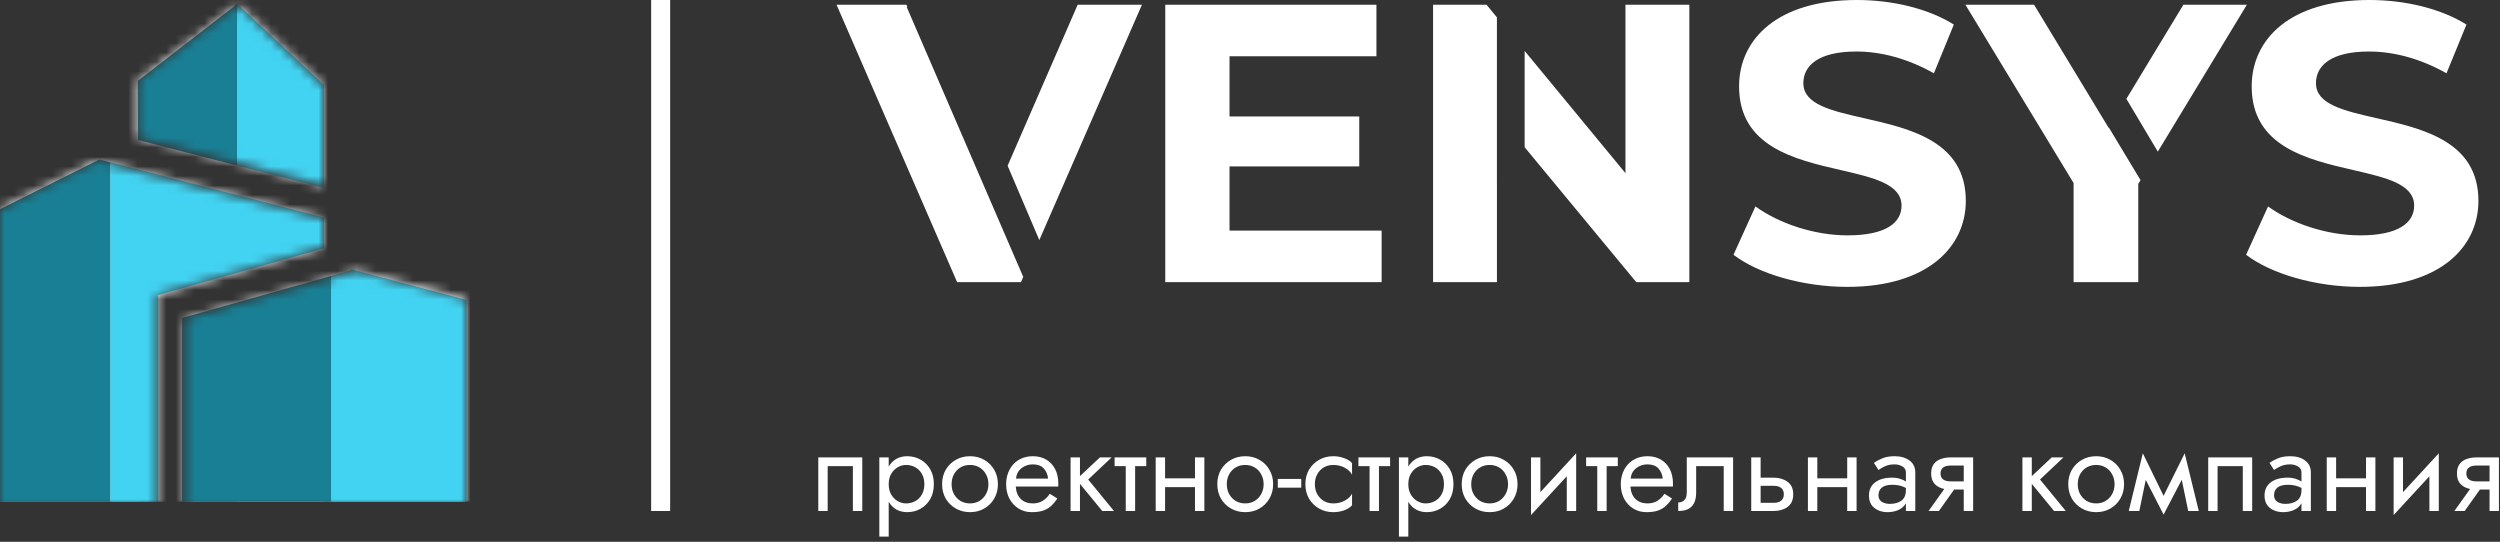
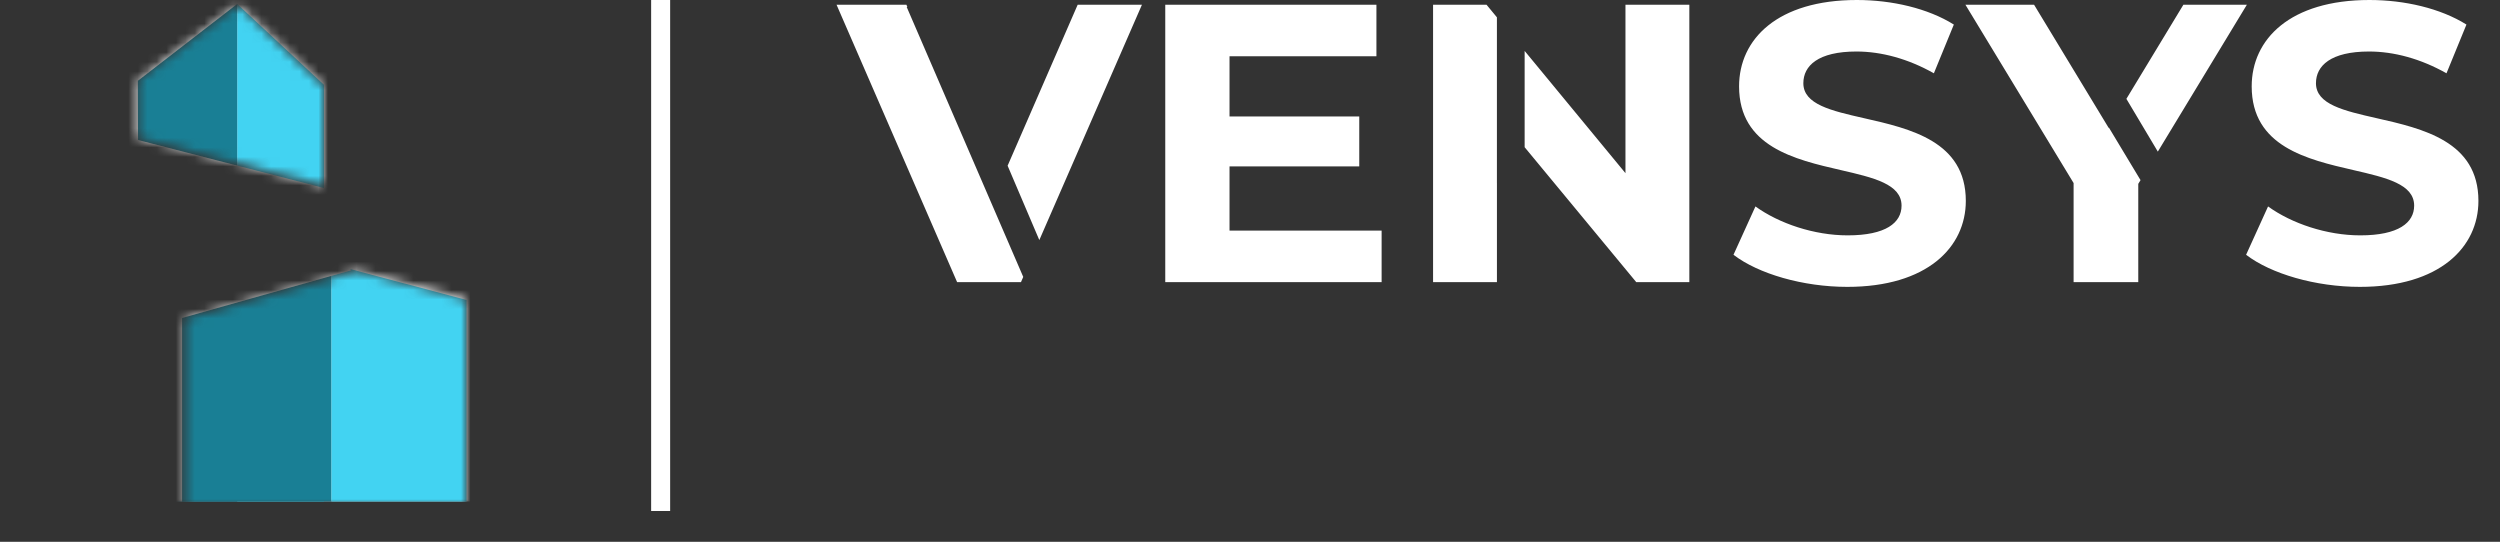
<svg xmlns="http://www.w3.org/2000/svg" width="263" height="57" viewBox="0 0 263 57" fill="none">
  <rect x="0" y="0" width="263" height="57" fill="#333333" stroke="none" />
  <path fill-rule="evenodd" clip-rule="evenodd" d="M227.003 15.95L236.369 0.5H229.691L223.696 10.399L227.003 15.95ZM221.86 13.429L221.839 13.464L213.986 0.5H206.763L218.143 19.258V29.679H224.946V19.341L225.184 18.95L221.86 13.429ZM156.385 0.5L157.475 1.821V19.258H157.477V29.679H150.759V0.5H156.385ZM172.133 29.679L160.392 15.486V5.357L170.999 18.216V0.5H177.718V29.679H172.133ZM206.804 21.134C206.804 26.011 202.731 30.179 194.332 30.179C189.67 30.179 184.967 28.803 182.363 26.802L184.673 21.717C187.151 23.509 190.846 24.76 194.373 24.76C198.405 24.76 200.043 23.426 200.043 21.634C200.043 19.367 197.097 18.688 193.652 17.893C188.797 16.774 182.951 15.425 182.951 9.087C182.951 4.127 186.983 0 195.339 0C199.035 0 202.815 0.875 205.544 2.584L203.444 7.711C200.715 6.169 197.901 5.419 195.297 5.419C191.266 5.419 189.712 6.919 189.712 8.754C189.712 10.983 192.651 11.651 196.092 12.432C200.948 13.534 206.804 14.863 206.804 21.134ZM106.001 17.433L113.37 0.5H120.131L109.336 25.256L106.001 17.433ZM107.645 29.132L107.407 29.679H100.688L88.006 0.5H95.355L95.454 0.732H95.383L107.645 29.132ZM129.346 17.507V24.26H145.346V29.679H122.585V0.5H144.8V5.919H129.346V12.255H142.994V17.507H129.346ZM260.73 21.134C260.73 26.011 256.657 30.179 248.258 30.179C243.597 30.179 238.894 28.803 236.29 26.802L238.6 21.717C241.077 23.509 244.773 24.76 248.3 24.76C252.332 24.76 253.969 23.426 253.969 21.634C253.969 19.367 251.024 18.688 247.578 17.893C242.725 16.774 236.878 15.425 236.878 9.087C236.878 4.127 240.909 0 249.266 0C252.961 0 256.741 0.875 259.47 2.584L257.371 7.711C254.641 6.169 251.828 5.419 249.224 5.419C245.193 5.419 243.639 6.919 243.639 8.754C243.639 10.983 246.579 11.651 250.019 12.432C254.875 13.534 260.73 14.863 260.73 21.134Z" fill="white" />
-   <path d="M90.711 48.117V53.756H89.724V49.036H87.071V53.756H86.084V48.117H90.711ZM93.492 56.453H92.505V48.117H93.492V49.085C93.697 48.734 93.965 48.464 94.293 48.276C94.631 48.088 95.009 47.994 95.428 47.994C95.947 47.994 96.415 48.112 96.835 48.349C97.263 48.587 97.604 48.926 97.859 49.367C98.114 49.8 98.242 50.323 98.242 50.936C98.242 51.541 98.114 52.064 97.859 52.506C97.604 52.947 97.263 53.286 96.835 53.523C96.415 53.761 95.947 53.879 95.428 53.879C95.009 53.879 94.631 53.785 94.293 53.597C93.965 53.409 93.697 53.139 93.492 52.788V56.453ZM97.242 50.936C97.242 50.503 97.151 50.135 96.971 49.833C96.798 49.531 96.564 49.302 96.267 49.147C95.979 48.991 95.659 48.913 95.305 48.913C95.017 48.913 94.733 48.991 94.454 49.147C94.174 49.302 93.944 49.531 93.763 49.833C93.582 50.135 93.492 50.503 93.492 50.936C93.492 51.37 93.582 51.738 93.763 52.04C93.944 52.342 94.174 52.571 94.454 52.726C94.733 52.882 95.017 52.959 95.305 52.959C95.659 52.959 95.979 52.882 96.267 52.726C96.564 52.571 96.798 52.342 96.971 52.04C97.151 51.738 97.242 51.37 97.242 50.936ZM99.109 50.936C99.109 50.364 99.237 49.858 99.491 49.416C99.755 48.975 100.108 48.627 100.552 48.374C100.997 48.121 101.494 47.994 102.045 47.994C102.605 47.994 103.102 48.121 103.538 48.374C103.982 48.627 104.332 48.975 104.587 49.416C104.85 49.858 104.982 50.364 104.982 50.936C104.982 51.5 104.85 52.007 104.587 52.457C104.332 52.898 103.982 53.246 103.538 53.499C103.102 53.752 102.605 53.879 102.045 53.879C101.494 53.879 100.997 53.752 100.552 53.499C100.108 53.246 99.755 52.898 99.491 52.457C99.237 52.007 99.109 51.5 99.109 50.936ZM100.108 50.936C100.108 51.329 100.191 51.676 100.355 51.979C100.528 52.281 100.758 52.522 101.046 52.702C101.342 52.873 101.675 52.959 102.045 52.959C102.415 52.959 102.745 52.873 103.032 52.702C103.328 52.522 103.559 52.281 103.723 51.979C103.896 51.676 103.982 51.329 103.982 50.936C103.982 50.544 103.896 50.197 103.723 49.894C103.559 49.584 103.328 49.343 103.032 49.171C102.745 48.999 102.415 48.913 102.045 48.913C101.675 48.913 101.342 48.999 101.046 49.171C100.758 49.343 100.528 49.584 100.355 49.894C100.191 50.197 100.108 50.544 100.108 50.936ZM111.236 52.444C111.046 52.731 110.837 52.984 110.606 53.205C110.376 53.417 110.096 53.585 109.767 53.707C109.438 53.822 109.027 53.879 108.534 53.879C108.024 53.879 107.563 53.752 107.152 53.499C106.749 53.246 106.428 52.898 106.19 52.457C105.959 52.007 105.844 51.5 105.844 50.936C105.844 50.83 105.848 50.728 105.857 50.63C105.865 50.532 105.877 50.434 105.894 50.336C105.976 49.87 106.14 49.461 106.387 49.11C106.634 48.758 106.95 48.484 107.337 48.288C107.732 48.092 108.172 47.994 108.657 47.994C109.191 47.994 109.66 48.112 110.064 48.349C110.466 48.587 110.779 48.922 111.001 49.355C111.223 49.78 111.334 50.291 111.334 50.887C111.334 50.936 111.334 50.986 111.334 51.035C111.334 51.084 111.33 51.133 111.322 51.182H106.856C106.897 51.754 107.078 52.195 107.399 52.506C107.719 52.808 108.139 52.959 108.657 52.959C109.068 52.959 109.418 52.865 109.706 52.677C110.002 52.489 110.244 52.244 110.434 51.942L111.236 52.444ZM108.657 48.852C108.196 48.852 107.797 48.987 107.46 49.257C107.123 49.519 106.93 49.882 106.881 50.348H110.261C110.212 49.907 110.055 49.547 109.792 49.269C109.529 48.991 109.151 48.852 108.657 48.852ZM112.625 48.117H113.612V50.09L115.71 48.117H116.944L114.476 50.446L117.19 53.756H115.957L113.612 50.9V53.756H112.625V48.117ZM117.257 48.117H120.588V49.036H119.416V53.756H118.429V49.036H117.257V48.117ZM121.579 48.117H122.566V50.323H125.712V48.117H126.699V53.756H125.712V51.243H122.566V53.756H121.579V48.117ZM128.061 50.936C128.061 50.364 128.189 49.858 128.444 49.416C128.707 48.975 129.06 48.627 129.505 48.374C129.949 48.121 130.446 47.994 130.997 47.994C131.557 47.994 132.054 48.121 132.49 48.374C132.934 48.627 133.284 48.975 133.539 49.416C133.802 49.858 133.934 50.364 133.934 50.936C133.934 51.5 133.802 52.007 133.539 52.457C133.284 52.898 132.934 53.246 132.49 53.499C132.054 53.752 131.557 53.879 130.997 53.879C130.446 53.879 129.949 53.752 129.505 53.499C129.06 53.246 128.707 52.898 128.444 52.457C128.189 52.007 128.061 51.5 128.061 50.936ZM129.06 50.936C129.06 51.329 129.142 51.676 129.307 51.979C129.48 52.281 129.71 52.522 129.998 52.702C130.294 52.873 130.627 52.959 130.997 52.959C131.367 52.959 131.696 52.873 131.984 52.702C132.28 52.522 132.511 52.281 132.675 51.979C132.848 51.676 132.934 51.329 132.934 50.936C132.934 50.544 132.848 50.197 132.675 49.894C132.511 49.584 132.28 49.343 131.984 49.171C131.696 48.999 131.367 48.913 130.997 48.913C130.627 48.913 130.294 48.999 129.998 49.171C129.71 49.343 129.48 49.584 129.307 49.894C129.142 50.197 129.06 50.544 129.06 50.936ZM134.426 51.304V50.385H136.893V51.304H134.426ZM138.324 50.936C138.324 51.329 138.406 51.676 138.571 51.979C138.743 52.281 138.974 52.522 139.262 52.702C139.558 52.873 139.891 52.959 140.261 52.959C140.722 52.959 141.133 52.857 141.495 52.653C141.857 52.449 142.103 52.207 142.235 51.929V53.156C142.037 53.384 141.754 53.564 141.384 53.695C141.022 53.818 140.648 53.879 140.261 53.879C139.71 53.879 139.212 53.752 138.768 53.499C138.324 53.246 137.97 52.898 137.707 52.457C137.452 52.007 137.325 51.5 137.325 50.936C137.325 50.364 137.452 49.858 137.707 49.416C137.97 48.975 138.324 48.627 138.768 48.374C139.212 48.121 139.71 47.994 140.261 47.994C140.648 47.994 141.022 48.059 141.384 48.19C141.754 48.313 142.037 48.489 142.235 48.717V49.943C142.103 49.666 141.857 49.424 141.495 49.22C141.133 49.016 140.722 48.913 140.261 48.913C139.891 48.913 139.558 48.999 139.262 49.171C138.974 49.343 138.743 49.584 138.571 49.894C138.406 50.197 138.324 50.544 138.324 50.936ZM142.908 48.117H146.239V49.036H145.067V53.756H144.08V49.036H142.908V48.117ZM148.154 56.453H147.167V48.117H148.154V49.085C148.36 48.734 148.628 48.464 148.956 48.276C149.294 48.088 149.672 47.994 150.091 47.994C150.61 47.994 151.078 48.112 151.498 48.349C151.926 48.587 152.267 48.926 152.522 49.367C152.777 49.8 152.904 50.323 152.904 50.936C152.904 51.541 152.777 52.064 152.522 52.506C152.267 52.947 151.926 53.286 151.498 53.523C151.078 53.761 150.61 53.879 150.091 53.879C149.672 53.879 149.294 53.785 148.956 53.597C148.628 53.409 148.36 53.139 148.154 52.788V56.453ZM151.905 50.936C151.905 50.503 151.815 50.135 151.634 49.833C151.461 49.531 151.226 49.302 150.93 49.147C150.643 48.991 150.322 48.913 149.968 48.913C149.681 48.913 149.397 48.991 149.117 49.147C148.837 49.302 148.607 49.531 148.426 49.833C148.245 50.135 148.154 50.503 148.154 50.936C148.154 51.37 148.245 51.738 148.426 52.04C148.607 52.342 148.837 52.571 149.117 52.726C149.397 52.882 149.681 52.959 149.968 52.959C150.322 52.959 150.643 52.882 150.93 52.726C151.226 52.571 151.461 52.342 151.634 52.04C151.815 51.738 151.905 51.37 151.905 50.936ZM153.772 50.936C153.772 50.364 153.899 49.858 154.155 49.416C154.418 48.975 154.772 48.627 155.216 48.374C155.66 48.121 156.157 47.994 156.709 47.994C157.268 47.994 157.765 48.121 158.201 48.374C158.646 48.627 158.995 48.975 159.25 49.416C159.513 49.858 159.645 50.364 159.645 50.936C159.645 51.5 159.513 52.007 159.25 52.457C158.995 52.898 158.646 53.246 158.201 53.499C157.765 53.752 157.268 53.879 156.709 53.879C156.157 53.879 155.66 53.752 155.216 53.499C154.772 53.246 154.418 52.898 154.155 52.457C153.899 52.007 153.772 51.5 153.772 50.936ZM154.772 50.936C154.772 51.329 154.854 51.676 155.018 51.979C155.191 52.281 155.421 52.522 155.709 52.702C156.005 52.873 156.338 52.959 156.709 52.959C157.079 52.959 157.408 52.873 157.696 52.702C157.992 52.522 158.222 52.281 158.386 51.979C158.559 51.676 158.646 51.329 158.646 50.936C158.646 50.544 158.559 50.197 158.386 49.894C158.222 49.584 157.992 49.343 157.696 49.171C157.408 48.999 157.079 48.913 156.709 48.913C156.338 48.913 156.005 48.999 155.709 49.171C155.421 49.343 155.191 49.584 155.018 49.894C154.854 50.197 154.772 50.544 154.772 50.936ZM162.049 48.117V51.77L165.812 47.688V53.756H164.825V50.103L161.062 54.185V48.117H162.049ZM166.86 48.117H170.191V49.036H169.019V53.756H168.032V49.036H166.86V48.117ZM175.898 52.444C175.709 52.731 175.499 52.984 175.269 53.205C175.039 53.417 174.759 53.585 174.43 53.707C174.102 53.822 173.69 53.879 173.197 53.879C172.686 53.879 172.226 53.752 171.815 53.499C171.412 53.246 171.091 52.898 170.852 52.457C170.622 52.007 170.507 51.5 170.507 50.936C170.507 50.83 170.511 50.728 170.519 50.63C170.527 50.532 170.54 50.434 170.556 50.336C170.638 49.87 170.803 49.461 171.05 49.11C171.297 48.758 171.613 48.484 172 48.288C172.395 48.092 172.835 47.994 173.32 47.994C173.855 47.994 174.324 48.112 174.726 48.349C175.129 48.587 175.442 48.922 175.664 49.355C175.886 49.78 175.997 50.291 175.997 50.887C175.997 50.936 175.997 50.986 175.997 51.035C175.997 51.084 175.993 51.133 175.985 51.182H171.519C171.56 51.754 171.741 52.195 172.062 52.506C172.382 52.808 172.802 52.959 173.32 52.959C173.731 52.959 174.081 52.865 174.369 52.677C174.665 52.489 174.907 52.244 175.097 51.942L175.898 52.444ZM173.32 48.852C172.859 48.852 172.461 48.987 172.123 49.257C171.786 49.519 171.593 49.882 171.543 50.348H174.924C174.874 49.907 174.718 49.547 174.455 49.269C174.192 48.991 173.813 48.852 173.32 48.852ZM182.322 48.117V53.756H181.335V49.036H178.436V51.795C178.436 52.465 178.28 52.959 177.967 53.278C177.663 53.597 177.19 53.756 176.548 53.756V52.861C176.795 52.861 177.005 52.783 177.177 52.628C177.358 52.473 177.449 52.195 177.449 51.795V48.117H182.322ZM184.23 48.117H185.217V50.25H186.574C187.158 50.25 187.647 50.393 188.042 50.679C188.445 50.957 188.646 51.398 188.646 52.003C188.646 52.608 188.445 53.053 188.042 53.339C187.647 53.617 187.158 53.756 186.574 53.756H184.23V48.117ZM186.574 51.108H185.217V52.898H186.574C186.936 52.898 187.207 52.82 187.388 52.665C187.569 52.502 187.659 52.281 187.659 52.003C187.659 51.717 187.569 51.496 187.388 51.341C187.207 51.186 186.936 51.108 186.574 51.108ZM190.193 48.117H191.18V50.323H194.326V48.117H195.313V53.756H194.326V51.243H191.18V53.756H190.193V48.117ZM197.614 49.441L197.133 48.693C197.346 48.538 197.634 48.382 197.996 48.227C198.358 48.072 198.794 47.994 199.304 47.994C199.954 47.994 200.48 48.145 200.883 48.448C201.286 48.742 201.488 49.163 201.488 49.71V53.756H200.501V52.947C200.328 53.249 200.069 53.482 199.723 53.646C199.378 53.801 198.991 53.879 198.564 53.879C198.21 53.879 197.885 53.813 197.589 53.683C197.293 53.552 197.054 53.36 196.874 53.106C196.701 52.845 196.614 52.522 196.614 52.138C196.614 51.541 196.828 51.079 197.256 50.752C197.692 50.417 198.284 50.25 199.033 50.25C199.361 50.25 199.649 50.291 199.896 50.373C200.143 50.454 200.344 50.548 200.501 50.654V49.71C200.501 49.424 200.377 49.212 200.131 49.073C199.892 48.926 199.616 48.852 199.304 48.852C198.901 48.852 198.551 48.926 198.255 49.073C197.967 49.22 197.753 49.343 197.614 49.441ZM197.614 52.101C197.614 52.403 197.729 52.633 197.959 52.788C198.197 52.935 198.481 53.008 198.811 53.008C199.304 53.008 199.707 52.898 200.02 52.677C200.34 52.449 200.501 52.072 200.501 51.55V51.329C200.081 51.108 199.608 50.998 199.082 50.998C198.58 50.998 198.21 51.096 197.972 51.292C197.733 51.488 197.614 51.758 197.614 52.101ZM203.972 53.756H202.886L204.539 51.439C204.128 51.358 203.795 51.186 203.54 50.924C203.285 50.663 203.158 50.291 203.158 49.809C203.158 49.4 203.248 49.073 203.429 48.828C203.61 48.583 203.857 48.403 204.169 48.288C204.49 48.174 204.844 48.117 205.23 48.117H207.574V53.756H206.587V51.5H205.576L203.972 53.756ZM205.23 50.642H206.587V48.975H205.23C204.506 48.975 204.145 49.253 204.145 49.809C204.145 50.364 204.506 50.642 205.23 50.642ZM212.758 48.117H213.745V50.09L215.843 48.117H217.077L214.609 50.446L217.323 53.756H216.09L213.745 50.9V53.756H212.758V48.117ZM217.58 50.936C217.58 50.364 217.707 49.858 217.962 49.416C218.225 48.975 218.579 48.627 219.023 48.374C219.467 48.121 219.965 47.994 220.516 47.994C221.075 47.994 221.573 48.121 222.009 48.374C222.453 48.627 222.803 48.975 223.057 49.416C223.321 49.858 223.452 50.364 223.452 50.936C223.452 51.5 223.321 52.007 223.057 52.457C222.803 52.898 222.453 53.246 222.009 53.499C221.573 53.752 221.075 53.879 220.516 53.879C219.965 53.879 219.467 53.752 219.023 53.499C218.579 53.246 218.225 52.898 217.962 52.457C217.707 52.007 217.58 51.5 217.58 50.936ZM218.579 50.936C218.579 51.329 218.661 51.676 218.826 51.979C218.998 52.281 219.229 52.522 219.517 52.702C219.813 52.873 220.146 52.959 220.516 52.959C220.886 52.959 221.215 52.873 221.503 52.702C221.799 52.522 222.03 52.281 222.194 51.979C222.366 51.676 222.453 51.329 222.453 50.936C222.453 50.544 222.366 50.197 222.194 49.894C222.03 49.584 221.799 49.343 221.503 49.171C221.215 48.999 220.886 48.913 220.516 48.913C220.146 48.913 219.813 48.999 219.517 49.171C219.229 49.343 218.998 49.584 218.826 49.894C218.661 50.197 218.579 50.544 218.579 50.936ZM223.945 53.756L225.425 47.688L227.609 52.163L229.83 47.688L231.31 53.756H230.2L229.521 50.471L227.609 54.136L225.734 50.483L225.055 53.756H223.945ZM236.929 48.117V53.756H235.942V49.036H233.289V53.756H232.302V48.117H236.929ZM239.228 49.441L238.747 48.693C238.961 48.538 239.249 48.382 239.611 48.227C239.972 48.072 240.409 47.994 240.919 47.994C241.568 47.994 242.095 48.145 242.498 48.448C242.901 48.742 243.102 49.163 243.102 49.71V53.756H242.115V52.947C241.943 53.249 241.684 53.482 241.338 53.646C240.993 53.801 240.606 53.879 240.178 53.879C239.824 53.879 239.5 53.813 239.204 53.683C238.908 53.552 238.669 53.36 238.488 53.106C238.315 52.845 238.229 52.522 238.229 52.138C238.229 51.541 238.443 51.079 238.871 50.752C239.306 50.417 239.898 50.25 240.647 50.25C240.976 50.25 241.264 50.291 241.511 50.373C241.758 50.454 241.959 50.548 242.115 50.654V49.71C242.115 49.424 241.992 49.212 241.745 49.073C241.507 48.926 241.231 48.852 240.919 48.852C240.515 48.852 240.166 48.926 239.87 49.073C239.582 49.22 239.368 49.343 239.228 49.441ZM239.228 52.101C239.228 52.403 239.343 52.633 239.574 52.788C239.812 52.935 240.096 53.008 240.425 53.008C240.919 53.008 241.322 52.898 241.634 52.677C241.955 52.449 242.115 52.072 242.115 51.55V51.329C241.696 51.108 241.223 50.998 240.697 50.998C240.195 50.998 239.824 51.096 239.586 51.292C239.348 51.488 239.228 51.758 239.228 52.101ZM244.772 48.117H245.759V50.323H248.905V48.117H249.892V53.756H248.905V51.243H245.759V53.756H244.772V48.117ZM252.797 48.117V51.77L256.56 47.688V53.756H255.573V50.103L251.81 54.185V48.117H252.797ZM259.285 53.756H258.2L259.853 51.439C259.441 51.358 259.108 51.186 258.853 50.924C258.599 50.663 258.471 50.291 258.471 49.809C258.471 49.4 258.562 49.073 258.742 48.828C258.923 48.583 259.17 48.403 259.483 48.288C259.803 48.174 260.157 48.117 260.544 48.117H262.888V53.756H261.901V51.5H260.889L259.285 53.756ZM260.544 50.642H261.901V48.975H260.544C259.82 48.975 259.458 49.253 259.458 49.809C259.458 50.364 259.82 50.642 260.544 50.642Z" fill="white" />
  <path d="M69.5 0V53.756" stroke="white" stroke-width="2" />
  <mask id="mask0" mask-type="alpha" maskUnits="userSpaceOnUse" x="0" y="0" width="49" height="53">
-     <path d="M0 22V53H16.5V31L34 26V23L10.5 17H10L0 22Z" fill="#C4C4C4" />
    <path d="M37.5 28.5L19.5 33.5V53H49V31.5L37.5 28.5Z" fill="#C4C4C4" />
    <path d="M14.5 8.5V14.5L34 19.5V9L25 0.5L14.5 8.5Z" fill="#C4C4C4" />
  </mask>
  <g mask="url(#mask0)">
    <path d="M51.595 -1H-2.5V52.756H51.595V-1Z" fill="white" />
    <path d="M24.954 0.415L34.092 8.929V52.774H24.954V0.415Z" fill="#42D3F2" />
    <path d="M14.5 8.5L24.954 0.415V52.774H14.649L14.5 8.5Z" fill="#197F95" />
-     <path d="M11.596 16.065L34.092 22.001V52.775H11.596V16.065Z" fill="#42D3F2" />
    <path d="M-3.57628e-07 22L11.596 16.202V52.775H-0.127L-3.57628e-07 22Z" fill="#197F95" />
    <path d="M34.849 27.774L49.085 31.556V52.774H34.849V27.774Z" fill="#42D3F2" />
    <path d="M17.767 31.457L34.849 27.539V52.766H17.767V31.457Z" fill="#197F95" />
    <path d="M8.042 14.603L36.77 22.027" stroke="white" stroke-width="3" />
    <path d="M17.904 31.065V52.756" stroke="white" stroke-width="2.5" />
    <path d="M36.5 27L17 32.5" stroke="white" stroke-width="3" />
  </g>
</svg>